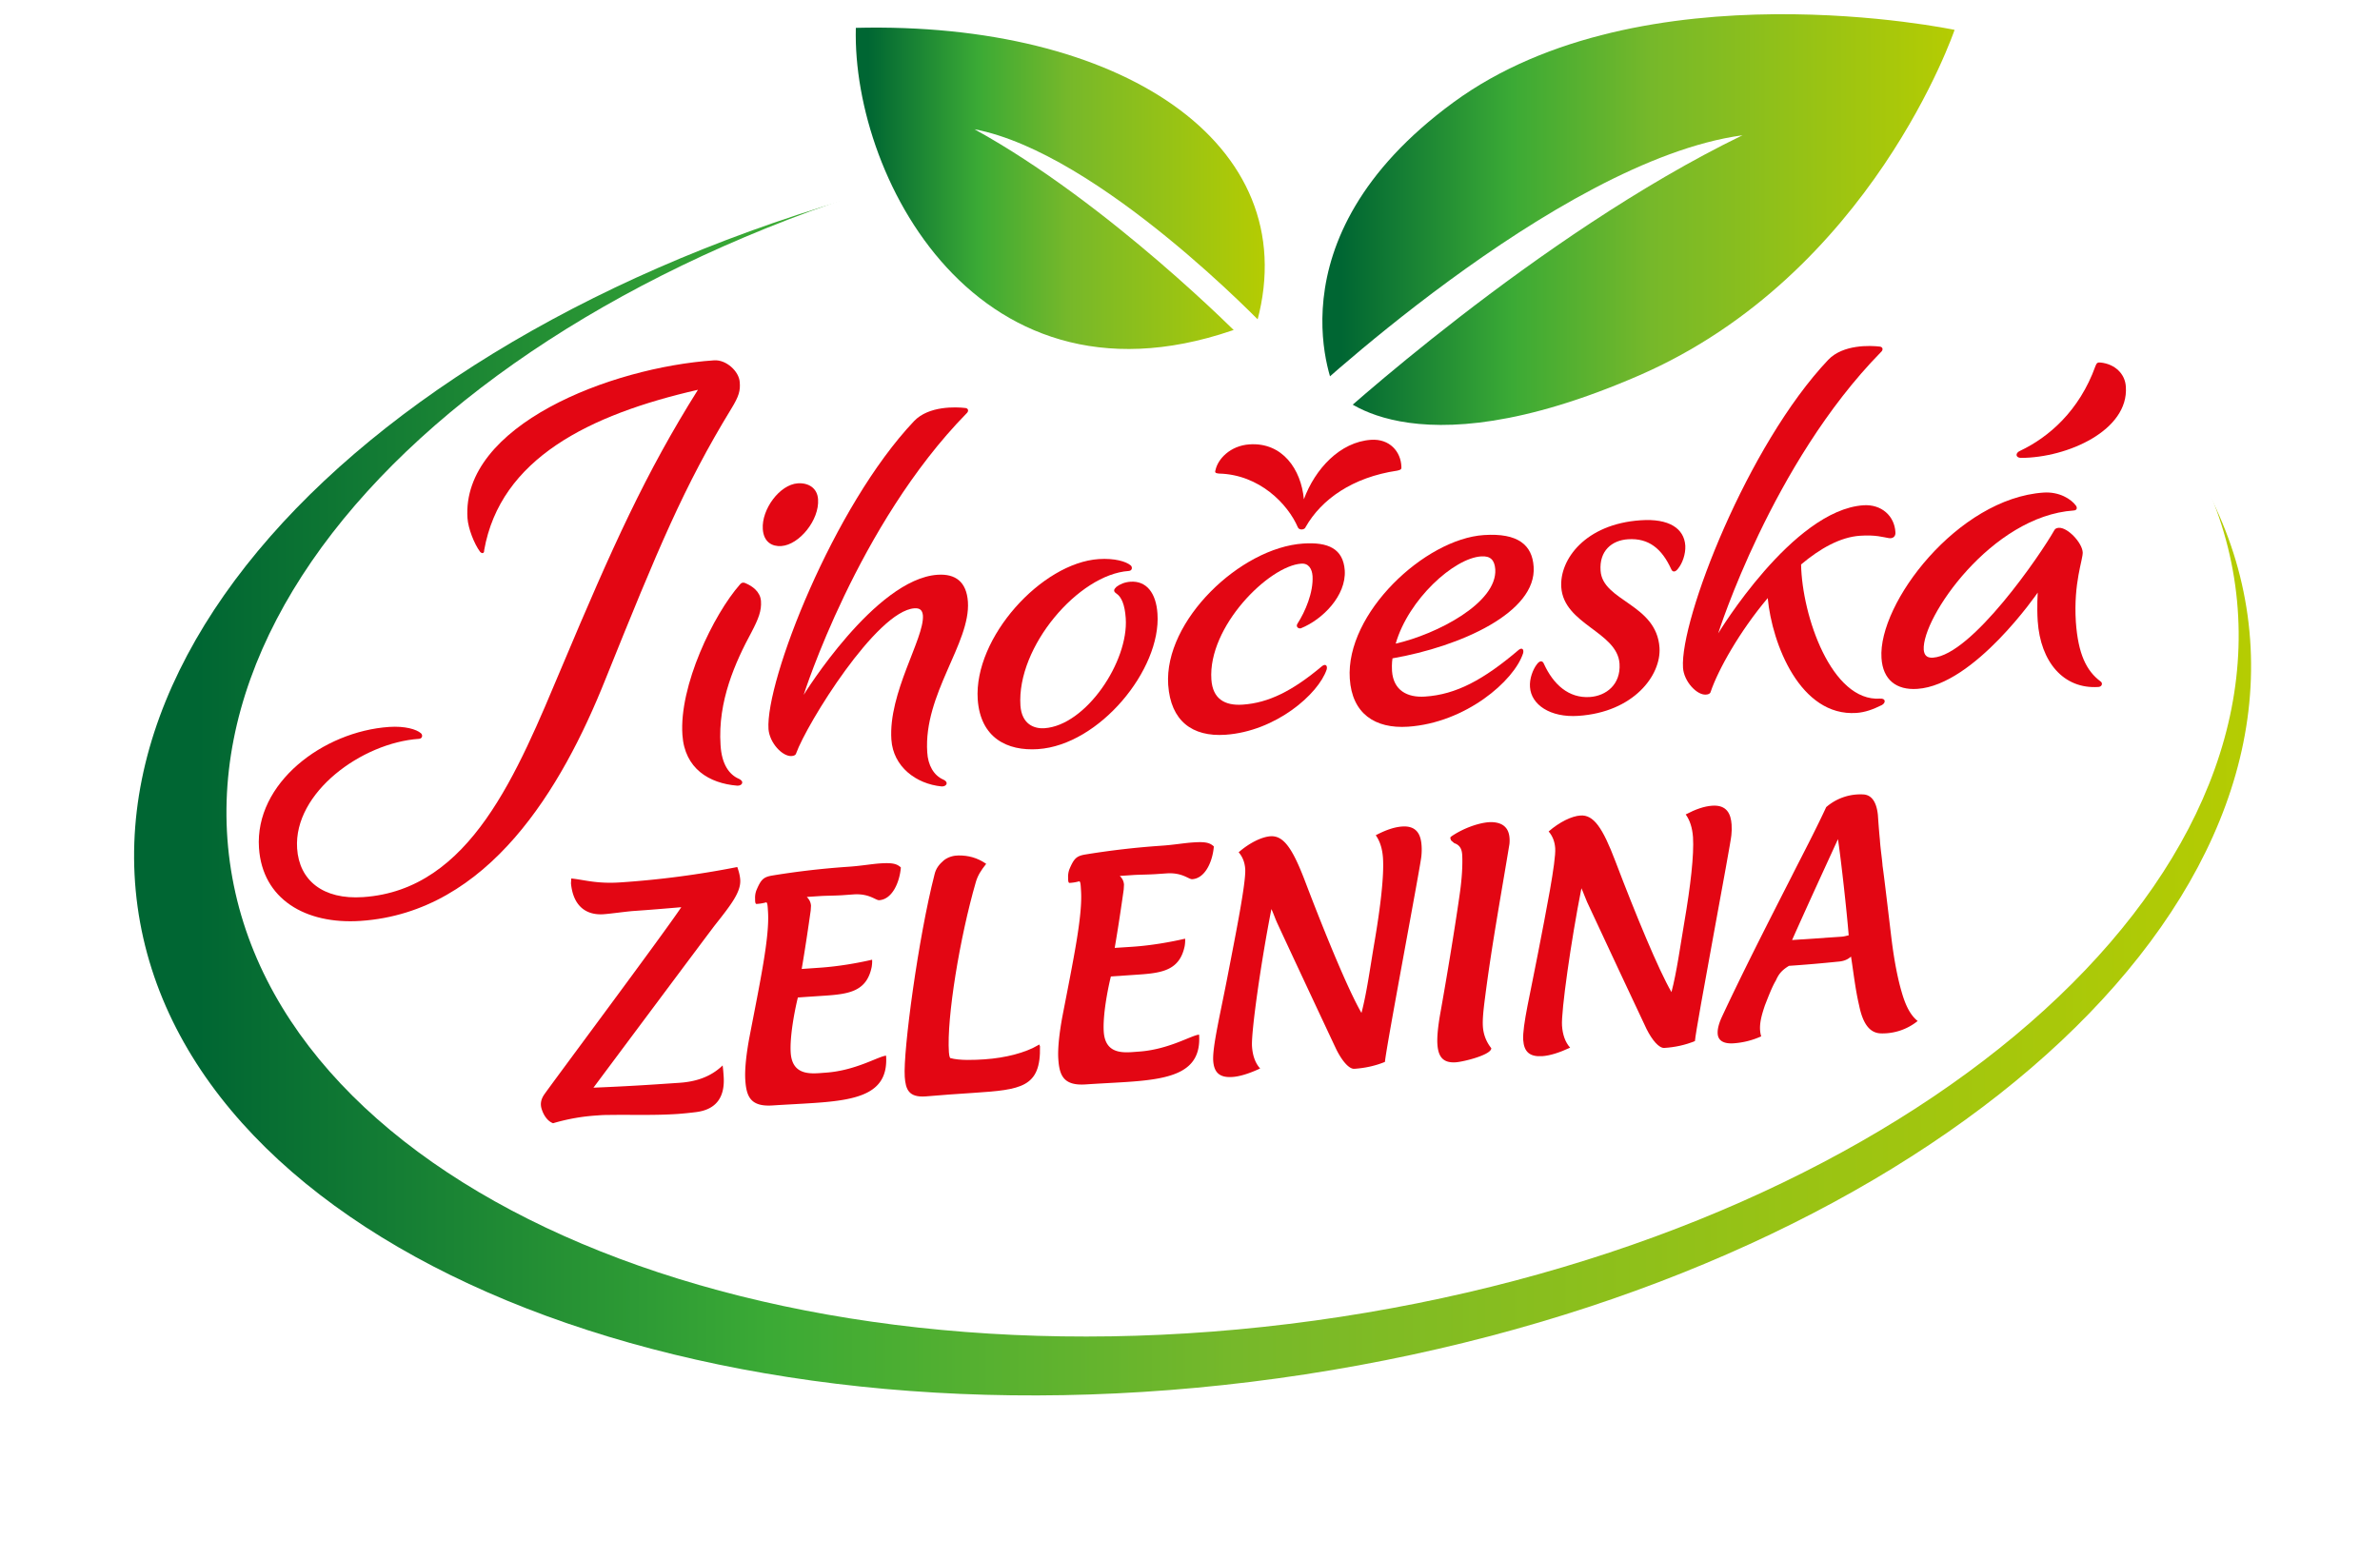
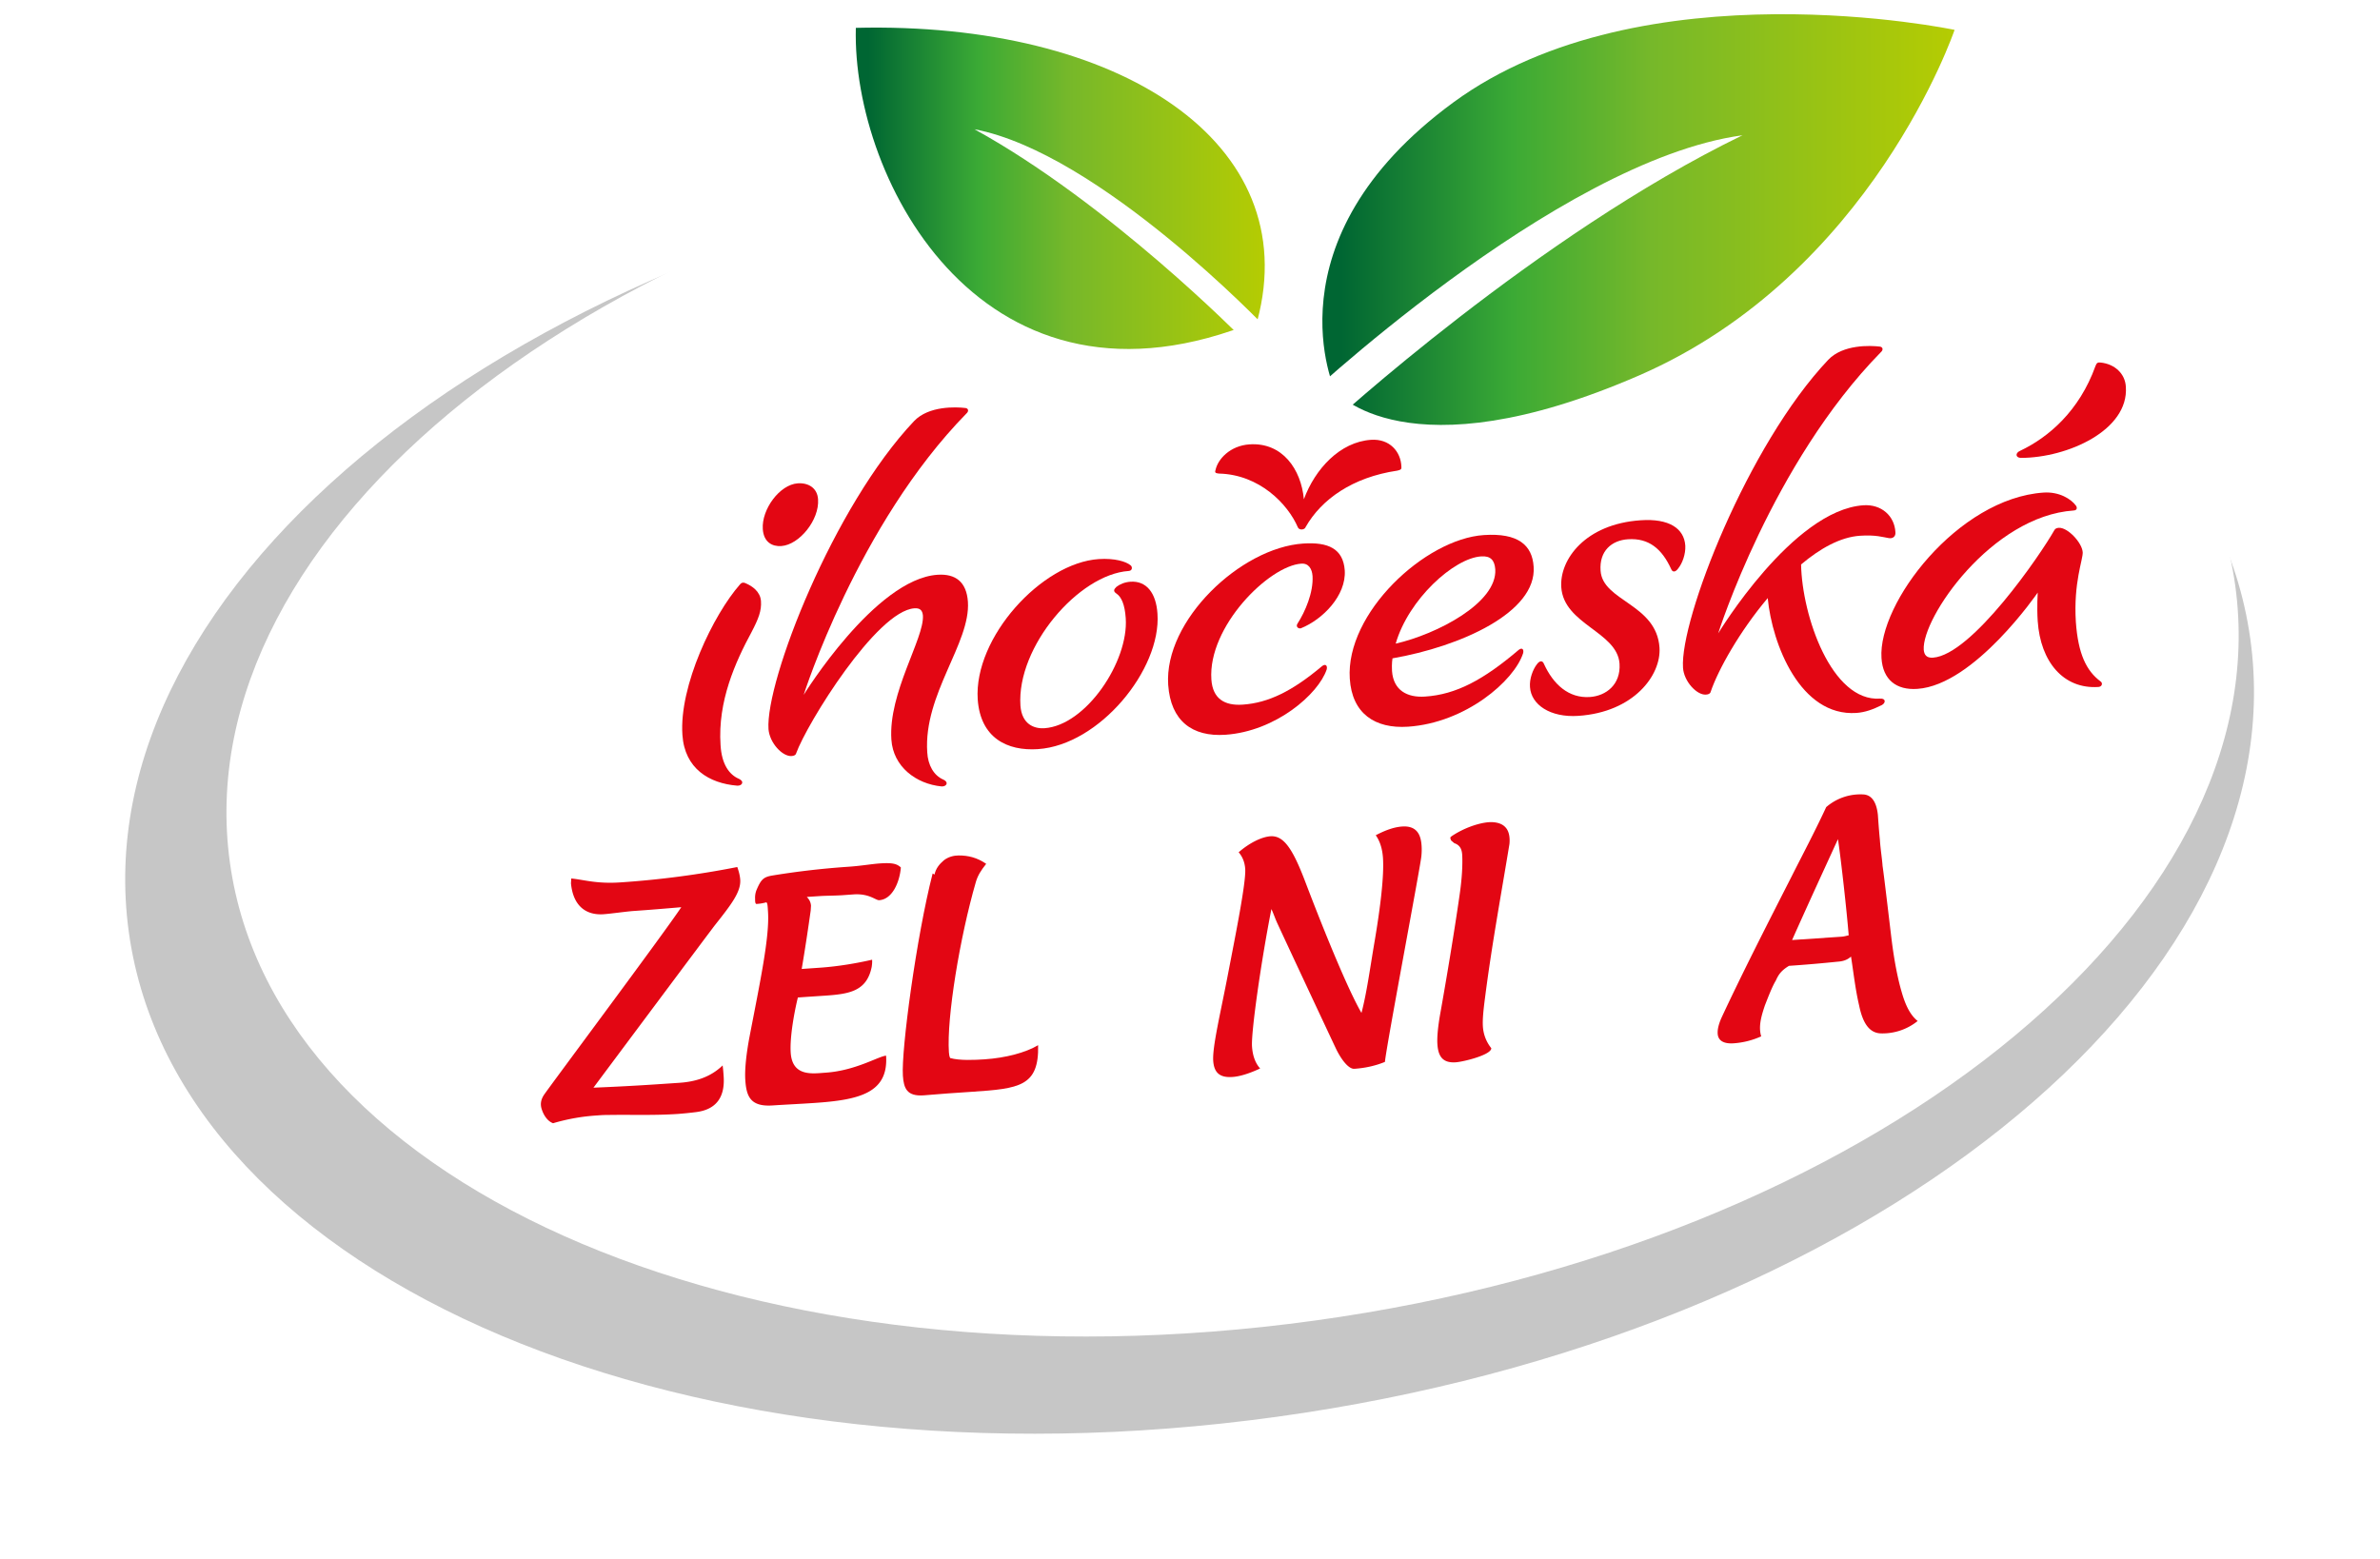
<svg xmlns="http://www.w3.org/2000/svg" id="svg2" viewBox="0 0 200 131" height="131" width="200">
  <defs id="defs4">
    <style id="style837">.fil0,.fil1,.fil2{fill:#000;fill-rule:nonzero}.fil1,.fil2{fill:#f50d27}.fil2{fill:#fff}</style>
    <filter id="filter2050" x="-.059" width="1.118" y="-.097" height="1.193" color-interpolation-filters="sRGB">
      <feGaussianBlur stdDeviation="7.197" id="feGaussianBlur2052" />
    </filter>
    <clipPath id="clipPath134">
-       <path d="M431.535 519.41c6.24-45.196-51.3-90.487-128.529-101.152-77.23-10.668-144.897 17.327-151.142 62.525-6.237 45.197 51.305 90.488 128.533 101.153 77.227 10.665 144.891-17.327 151.138-62.525" id="path132" />
-     </clipPath>
+       </clipPath>
    <linearGradient x1="151.4" y1="500.1" x2="432" y2="500.1" gradientUnits="userSpaceOnUse" id="linearGradient146">
      <stop offset="0" id="stop136" stop-color="#063" />
      <stop offset=".03" id="stop138" stop-color="#063" />
      <stop offset=".3" id="stop140" stop-color="#3baa35" />
      <stop offset=".52" id="stop142" stop-color="#76b82a" />
      <stop offset="1" id="stop144" stop-color="#b5cc02" />
    </linearGradient>
    <clipPath id="clipPath158">
      <path d="M310.62 549.116s9.406-11.313 40.252 2.1c30.852 13.412 41.825 45.818 41.825 45.818s-41.38 8.73-66.416-9.604c-25.038-18.332-15.661-38.314-15.661-38.314" id="path156" />
    </clipPath>
    <linearGradient x1="308.9" y1="571.88" x2="392.7" y2="571.88" gradientUnits="userSpaceOnUse" id="linearGradient170">
      <stop offset="0" id="stop160" stop-color="#063" />
      <stop offset=".03" id="stop162" stop-color="#063" />
      <stop offset=".3" id="stop164" stop-color="#3baa35" />
      <stop offset=".52" id="stop166" stop-color="#76b82a" />
      <stop offset="1" id="stop168" stop-color="#b5cc02" />
    </linearGradient>
    <clipPath id="clipPath180">
      <path d="M300.266 558.433c6.344 23.633-18.25 39.73-53.202 38.868-.533-20.33 17.129-53.758 53.202-38.868" id="path178" />
    </clipPath>
    <linearGradient x1="247.05" y1="576.03" x2="301.27" y2="576.03" gradientUnits="userSpaceOnUse" id="linearGradient192">
      <stop offset="0" id="stop182" stop-color="#063" />
      <stop offset=".03" id="stop184" stop-color="#063" />
      <stop offset=".3" id="stop186" stop-color="#3baa35" />
      <stop offset=".52" id="stop188" stop-color="#76b82a" />
      <stop offset="1" id="stop190" stop-color="#b5cc02" />
    </linearGradient>
  </defs>
  <g transform="matrix(.634 0 0 -.634 -84.72 381.03)" id="g2089">
    <path transform="matrix(.962 0 0 .962 10.988 15.854)" id="path126-0" d="M437.54 520.162c6.638-48.043-53.421-96.022-134.14-107.164-80.71-11.155-151.523 18.748-158.166 66.789-6.634 48.033 53.424 96.015 134.137 107.166 80.718 11.148 151.527-18.756 158.17-66.791" opacity=".759" fill-opacity=".391" filter="url(#filter2050)" />
    <g id="g124">
-       <path d="M437.54 520.162c6.638-48.043-53.421-96.022-134.14-107.164-80.71-11.155-151.523 18.748-158.166 66.789-6.634 48.033 53.424 96.015 134.137 107.166 80.718 11.148 151.527-18.756 158.17-66.791" id="path126" fill="#fff" />
      <g id="g128">
        <g id="g130" clip-path="url(#clipPath134)">
          <path d="M431.535 519.41c6.24-45.196-51.3-90.487-128.529-101.152-77.23-10.668-144.897 17.327-151.142 62.525-6.237 45.197 51.305 90.488 128.533 101.153 77.227 10.665 144.891-17.327 151.138-62.525" id="path148" fill="url(#linearGradient146)" />
        </g>
      </g>
      <path d="M429.898 523.367c6.036-43.683-48.576-87.313-121.975-97.447-73.393-10.14-137.788 17.053-143.825 60.734-6.03 43.677 48.578 87.31 121.972 97.45 73.401 10.136 137.793-17.057 143.828-60.737" id="path150" fill="#fff" />
      <g id="g152">
        <g id="g154" clip-path="url(#clipPath158)">
          <path d="M310.62 549.116s9.406-11.313 40.252 2.1c30.852 13.412 41.825 45.818 41.825 45.818s-41.38 8.73-66.416-9.604c-25.038-18.332-15.661-38.314-15.661-38.314" id="path172" fill="url(#linearGradient170)" />
        </g>
      </g>
      <g id="g174">
        <g id="g176" clip-path="url(#clipPath180)">
          <path d="M300.266 558.433c6.344 23.633-18.25 39.73-53.202 38.868-.533-20.33 17.129-53.758 53.202-38.868" id="path194" fill="url(#linearGradient192)" />
        </g>
      </g>
      <path d="M262.792 583.857c16.544-3.132 38.581-26.268 38.581-26.268l-3.156-1.406s-17.54 17.836-35.425 27.674" id="path196" fill="#fff" />
      <path d="M364.583 583.06c-24.758-3.383-59.176-36.01-59.176-36.01l4.567-2.322s27.353 25.105 54.61 38.331" id="path198" fill="#fff" />
      <g id="g200" fill="#e30613">
        <path d="M220.836 457.249l2.859.191c2.03.138 4.065.707 5.713 2.301.074-.514.109-1.035.138-1.472.186-2.776-1.023-4.376-3.636-4.711a47.01 47.01 0 0 0-2.454-.249c-3.1-.206-6.062-.087-9.131-.132a17.55 17.55 0 0 1-1.515-.064 26.116 26.116 0 0 1-5.876-1.035c-.736.275-1.224 1.035-1.477 1.781-.246.697-.163 1.307.268 1.972.542.837 15.993 21.55 18.203 24.888-2.105-.18-4.208-.358-6.31-.5-.995-.07-3.012-.364-4.006-.433-2.341-.154-4.025 1.126-4.305 4.102l.038.64c1.686-.164 3.358-.733 6.5-.52a121.76 121.76 0 0 1 15.505 2.038c.198-.542.356-1.133.392-1.687.11-1.629-1.249-3.356-3.347-6.01-.696-.888-15.483-20.717-16.109-21.556 2.825.113 5.686.264 8.55.456" id="path202" />
        <path d="M246.081 486.083c1.586.103 3.046.36 4.158.44 1.59.105 2.241-.01 2.794-.536-.156-1.923-1.118-4.219-2.865-4.339-.476-.032-1.303.91-3.404.768l-1.473-.106c-1.108-.07-2.147-.06-2.982-.115l-1.745-.115c.38-.375.528-.763.558-1.165l-.04-.638c-.327-2.3-.71-4.916-1.193-7.746l2.341.162c2.543.17 5.065.618 6.992 1.064.021-.314 0-.596-.056-.961-.656-3.236-2.993-3.586-6.205-3.807-.756-.047-1.595-.106-2.386-.157-.4-.03-.797-.055-1.193-.084-.438-1.785-1.088-5.18-.949-7.326.217-3.216 2.944-2.755 4.61-2.642 4.01.27 7.04 2.187 8.031 2.256.334-4.97-3.596-5.87-9.516-6.27-1.871-.127-3.7-.21-5.523-.328-2.945-.2-3.475 1.202-3.619 3.346-.107 1.55.185 3.725.508 5.5 1.48 7.686 2.723 13.515 2.498 16.85-.04.6-.051 1.32-.286 1.217a5.79 5.79 0 0 0-1.258-.2c-.122.028-.173.225-.164.662a2.75 2.75 0 0 0 .164 1.13c.62 1.48.956 1.784 2.142 1.98 3.316.545 6.681.93 10.061 1.16" id="path204" />
-         <path d="M257.491 485.048c.186.817.627 1.362 1.233 1.884.603.476 1.355.647 1.95.647 1.28.007 2.457-.277 3.668-1.11-.699-.884-1.095-1.509-1.357-2.365-2.14-7.364-3.896-18.064-3.585-22.629.016-.321.073-.556.167-.752 1.261-.354 3.213-.26 4.56-.172 2.823.191 5.45.893 7.098 1.876l.152.091.095-.233c.13-5.463-2.485-5.76-8.799-6.18-2.264-.151-4.177-.276-6.396-.472-2.186-.14-2.615.905-2.73 2.612-.227 3.38 1.795 18.44 3.944 26.803" id="path206" />
-         <path d="M287.568 488.872c1.589.103 3.048.363 4.161.432 1.59.113 2.238-.005 2.787-.53-.149-1.923-1.108-4.224-2.86-4.342-.476-.032-1.298.913-3.407.77l-1.465-.1c-1.114-.07-2.152-.061-2.988-.12l-1.749-.118c.387-.373.533-.76.56-1.158l-.037-.642c-.323-2.297-.71-4.91-1.193-7.742l2.34.152c2.543.172 5.068.626 6.991 1.072.025-.314 0-.596-.053-.964-.659-3.232-2.993-3.589-6.207-3.802-.757-.054-1.588-.105-2.387-.167-.394-.022-.79-.051-1.193-.08-.438-1.786-1.086-5.179-.943-7.327.218-3.216 2.938-2.748 4.607-2.635 4.013.265 7.038 2.186 8.03 2.252.337-4.965-3.597-5.872-9.514-6.27-1.868-.122-3.696-.206-5.525-.329-2.94-.198-3.477 1.207-3.62 3.35-.106 1.546.19 3.72.51 5.5 1.481 7.68 2.724 13.512 2.498 16.852-.042.596-.047 1.313-.281 1.215a5.848 5.848 0 0 0-1.26-.202c-.124.027-.175.226-.167.665-.024.363.027.758.162 1.13.622 1.48.96 1.78 2.144 1.978 3.32.542 6.681.93 10.059 1.16" id="path208" />
+         <path d="M257.491 485.048c.186.817.627 1.362 1.233 1.884.603.476 1.355.647 1.95.647 1.28.007 2.457-.277 3.668-1.11-.699-.884-1.095-1.509-1.357-2.365-2.14-7.364-3.896-18.064-3.585-22.629.016-.321.073-.556.167-.752 1.261-.354 3.213-.26 4.56-.172 2.823.191 5.45.893 7.098 1.876c.13-5.463-2.485-5.76-8.799-6.18-2.264-.151-4.177-.276-6.396-.472-2.186-.14-2.615.905-2.73 2.612-.227 3.38 1.795 18.44 3.944 26.803" id="path206" />
        <path d="M313.142 459.295c-.71-.047-1.623 1.05-2.364 2.516-.412.852-6.373 13.582-7.872 16.833-.28.618-.484 1.246-.76 1.83-1.4-7.12-2.695-16.352-2.57-18.211.079-1.2.428-2.213 1.077-2.924-1.393-.655-2.684-1.065-3.677-1.128-1.67-.114-2.43.557-2.542 2.143-.122 1.874.973 6.334 1.976 11.588 1.038 5.372 2.381 12.093 2.266 13.84-.059.875-.349 1.618-.87 2.217 1.433 1.253 3.056 2.04 4.213 2.124 1.745.113 2.938-1.604 4.634-6.078 2.716-7.123 5.712-14.382 7.432-17.342.699 2.642 1.152 6.024 1.695 9.213.83 4.846 1.312 8.992 1.155 11.332-.086 1.27-.433 2.287-.959 3.01 1.308.684 2.439 1.084 3.512 1.158 1.945.13 2.47-1.116 2.561-2.507a8.085 8.085 0 0 0-.023-1.398c-.05-.999-4.68-25.38-4.831-27.301-1.281-.527-2.658-.82-4.053-.915" id="path210" />
        <path d="M327.062 482.146c.276 1.85.406 3.459.393 4.852-.016.834.037 1.84-1.063 2.208l-.43.365c-.143.39-.143.39.084.567 1.566 1.06 3.551 1.754 4.944 1.852.755.046 1.648-.096 2.163-.663.551-.559.617-1.51.545-2.234-1.103-6.7-2.332-13.366-3.199-20.09-.21-1.609-.393-3.058-.319-4.135a5.092 5.092 0 0 1 1.108-2.836c.057-.87-3.631-1.8-4.706-1.876-1.749-.116-2.326.807-2.433 2.397-.069 1.034.112 2.516.342 3.853.838 4.688 1.894 11.02 2.571 15.74" id="path212" />
-         <path d="M354.235 462.062c-.717-.052-1.63 1.045-2.366 2.511-.412.852-6.376 13.58-7.879 16.83-.279.626-.48 1.244-.754 1.83-1.404-7.118-2.698-16.349-2.571-18.218.079-1.187.426-2.203 1.076-2.916-1.393-.655-2.684-1.063-3.677-1.126-1.67-.113-2.432.554-2.542 2.139-.124 1.874.98 6.336 1.978 11.597 1.036 5.372 2.382 12.088 2.263 13.834-.06.874-.35 1.615-.87 2.218 1.435 1.251 3.055 2.038 4.21 2.114 1.752.12 2.938-1.594 4.639-6.07 2.71-7.126 5.714-14.38 7.43-17.343.7 2.642 1.153 6.027 1.697 9.216.831 4.844 1.31 8.987 1.158 11.333-.091 1.275-.437 2.283-.967 3.006 1.31.688 2.443 1.085 3.517 1.16 1.948.131 2.473-1.11 2.566-2.506.03-.478.022-.954-.03-1.4-.05-.997-4.68-25.374-4.831-27.301-1.276-.526-2.66-.82-4.047-.908" id="path214" />
        <path d="M363.418 462.675c-1.31-.088-2.055.343-2.119 1.261-.04.552.116 1.24.495 2.104 2.546 5.48 5.963 12.21 9.317 18.78 1.373 2.735 3.002 5.794 4.572 9.17a6.916 6.916 0 0 0 4.876 1.682c1.119-.04 1.781-.957 1.972-2.699.064-.912.137-2.023.265-3.297.088-1.346.29-2.492.356-3.482.214-1.383 1.07-8.792 1.239-10.094.323-2.5.755-4.783 1.28-6.577.52-1.844 1.167-3.117 2.134-3.89a7.41 7.41 0 0 0-4.837-1.644c-1.4.025-2.387 1.077-2.924 3.712-.506 2.164-.731 4.3-1.074 6.473-.564-.515-1.192-.638-1.79-.679a185.473 185.473 0 0 0-6.432-.55c-1.03-.625-1.396-1.17-1.742-1.95-.506-.831-1.045-2.266-1.45-3.294-.436-1.308-.9-2.774-.488-4.104a10.667 10.667 0 0 0-3.65-.922zm15.246 14.315c-.268 3.292-.97 9.672-1.421 12.755-1.6-3.5-3.792-8.237-6.083-13.378l6.514.44c.398.021.673.124.99.183" id="path216" />
      </g>
      <g id="g218" fill="#e30613">
-         <path d="M226.137 549.317c-14.41-3.292-26.184-9.127-28.337-21.277.032-.401-.272-.505-.544-.195-.786 1.064-1.572 3.09-1.665 4.451-.817 12.267 18.921 19.997 32.694 20.927 1.606.105 3.3-1.462 3.391-2.892.093-1.12-.091-1.853-1.12-3.526-6.268-10.263-9.718-18.578-16.709-35.942-5.753-14.391-15.47-30.816-32.423-31.96-7.325-.49-13.016 2.895-13.47 9.67-.577 8.61 8.505 15.453 17.256 16.047 2.087.142 3.632-.319 4.206-.834.272-.23.212-.711-.243-.745-7.568-.508-16.649-7.12-16.164-14.527.272-4.229 3.42-6.819 8.747-6.456 14.259.957 20.434 16.5 26.368 30.583 6.69 15.9 11.08 25.643 18.013 36.676" id="path220" />
        <path d="M229.134 502.206c.15-2.546 1.15-3.924 2.45-4.474.757-.356.397-.937-.24-.9-3.723.307-6.963 2.254-7.265 6.719-.455 6.532 4.118 15.968 7.627 19.959.151.18.365.348.79.142.816-.355 1.906-1.077 1.995-2.352.091-1.27-.33-2.343-1.239-4.087-2.152-3.983-4.512-9.188-4.118-15.007zm12.925 32.575c.184-2.715-2.48-6.014-4.872-6.181-1.182-.083-2.333.49-2.454 2.242-.18 2.625 2.24 5.911 4.633 6.073 1.422.094 2.604-.623 2.693-2.134" id="path222" />
        <path d="M261.92 521.216c.363-5.494-5.904-12.245-5.39-19.966.092-1.673.849-3.072 2.15-3.62.756-.354.393-.933-.243-.899-3.39.331-6.418 2.615-6.66 6.197-.423 6.216 4.36 13.422 4.18 16.449-.063.721-.396 1.016-1.12.971-5.026-.339-14.259-15.291-15.684-19.23-.059-.241-.302-.335-.604-.359-1.21-.078-2.909 1.727-3.06 3.56-.42 6.372 8.598 29.55 19.286 40.838 1.938 2.05 5.57 1.898 6.84 1.742.396-.06.426-.454.12-.714-14.437-14.74-21.582-37.314-21.582-37.314s9.474 15.36 17.74 15.922c2.392.159 3.843-.947 4.027-3.576" id="path224" />
        <path d="M271.212 501.677c-4.086-.275-7.628 1.481-7.992 6.583-.544 8.208 8.476 18.108 16.045 18.613 2.09.137 3.632-.319 4.238-.844.244-.22.214-.704-.27-.733-6.632-.45-14.866-10.045-14.352-17.855.184-2.473 1.816-3.08 3.18-2.993 5.51.373 11.171 8.84 10.778 14.575-.122 1.833-.577 2.844-1.242 3.283-.422.289-.364.53 0 .877.451.356 1.091.634 1.876.688 2.088.137 3.391-1.455 3.572-4.244.514-7.41-7.719-17.408-15.834-17.95" id="path226" />
        <path d="M298.338 507.576c3.421.23 6.599 1.803 10.533 5.114.457.349.728.047.606-.444-1.09-3.27-6.752-8.213-13.442-8.666-4.39-.29-7.234 1.837-7.568 6.613-.573 8.526 9.596 18.184 17.89 18.74 3.334.224 5.3-.687 5.512-3.556.21-3.346-2.935-6.52-5.812-7.678-.305-.096-.727.194-.455.613 1.028 1.59 2.12 4.146 1.998 6.3-.063.956-.515 1.724-1.484 1.657-4.298-.289-12.41-8.352-11.926-15.37.18-2.55 1.753-3.483 4.148-3.323" id="path228" />
        <path d="M312.535 511.013c-.575 8.683 9.96 18.524 17.77 19.044 4.54.304 6.418-1.332 6.599-4.195.424-6.059-9.689-10.582-18.708-12.15 0 0-.122-.644-.063-1.684.185-2.549 2-3.547 4.39-3.383 4.089.272 7.72 2.2 12.414 6.199.453.348.695.044.574-.446-1.18-3.677-7.627-9.233-15.259-9.749-4.388-.289-7.416 1.745-7.717 6.364zm17.406 16.215c-3.6-.235-9.625-5.688-11.321-11.565 5.45 1.249 13.47 5.392 13.199 9.856-.093 1.197-.607 1.8-1.878 1.71" id="path230" />
        <path d="M342.838 506.087c-3.753-.255-6.266 1.496-6.417 3.812-.091 1.114.394 2.347.907 3.017.365.508.757.537.938.068 1.242-2.717 3.27-4.582 6.083-4.398 2.148.143 4.121 1.639 3.94 4.428-.304 4.23-7.39 5.185-7.722 10.13-.243 3.666 3.179 8.385 10.535 8.875 3.72.255 5.752-1.06 5.904-3.37.059-1.119-.392-2.347-.942-3.022-.363-.51-.755-.532-.937-.064-1.212 2.642-2.938 4.126-5.72 3.937-2.15-.142-3.817-1.538-3.63-4.168.27-4.062 7.413-4.38 7.81-10.199.24-3.667-3.425-8.555-10.749-9.046" id="path232" />
        <path d="M383.04 507.51c-1.15-.567-2.18-.952-3.362-1.036-7.415-.495-11.168 9.1-11.747 15.228-3.72-4.413-6.568-9.486-7.567-12.44-.059-.237-.301-.34-.635-.357-1.18-.081-2.904 1.72-3.027 3.56-.422 6.367 8.566 29.548 19.255 40.833 1.965 2.051 5.569 1.896 6.84 1.744.421-.054.455-.456.151-.716-14.467-14.74-21.585-37.309-21.585-37.309s9.87 16.356 19.256 16.99c2.39.156 4.115-1.414 4.235-3.563.061-.559-.331-.902-.907-.785-.729.113-1.696.45-3.786.307-2.633-.177-5.327-1.715-7.809-3.807.122-6.792 4.027-18.218 10.474-17.786.79.054.757-.589.213-.863" id="path234" />
        <path d="M388.61 514.848c.061-.637.333-1.098 1.212-1.047 5.175.351 14.285 13.695 16.07 16.852.124.253.308.341.61.365 1.177.079 3.087-1.957 3.178-3.233.06-.951-1.243-4.003-.907-9.267.303-4.219 1.39-6.465 3.267-7.861.333-.219.213-.705-.27-.739-4.634-.314-7.692 3.326-8.055 8.742-.12 1.84 0 3.768 0 3.768s-8.386-12.257-15.954-12.765c-2.787-.191-4.572 1.212-4.752 4.087-.482 7.253 10.112 21.17 21.493 21.939 2.09.137 3.663-.879 4.27-1.72.18-.223.212-.625-.273-.655-10.9-.736-20.162-14.244-19.89-18.466zm12.865 25.437c-.724.035-.758.668-.059.957 3.721 1.766 7.811 5.25 9.96 11.234.149.408.301.501.694.45 1.85-.194 3.242-1.467 3.33-3.224.395-5.734-7.687-9.402-13.925-9.417" id="path236" />
        <path d="M299.247 542.08c4.357.295 6.84-3.303 7.203-7.277 1.484 4.02 4.784 7.604 8.899 7.881 2.482.167 3.967-1.58 4.026-3.571.033-.402-.15-.407-.544-.515-5.933-.878-10.05-3.802-12.138-7.462-.121-.412-.849-.461-1.029-.076-1.334 3.123-5.117 7.026-10.474 7.15-.426.045-.576.118-.455.447.3 1.462 1.935 3.252 4.512 3.424" id="path238" />
      </g>
    </g>
  </g>
</svg>